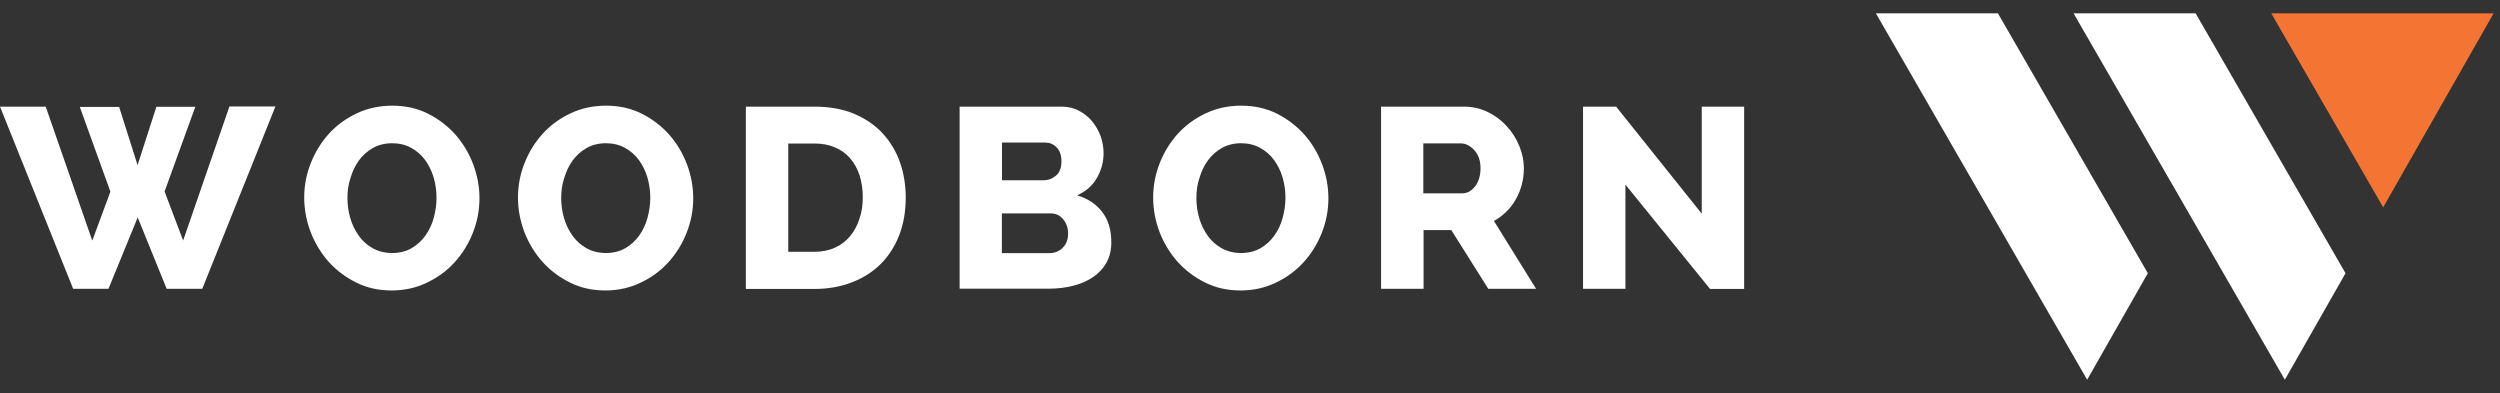
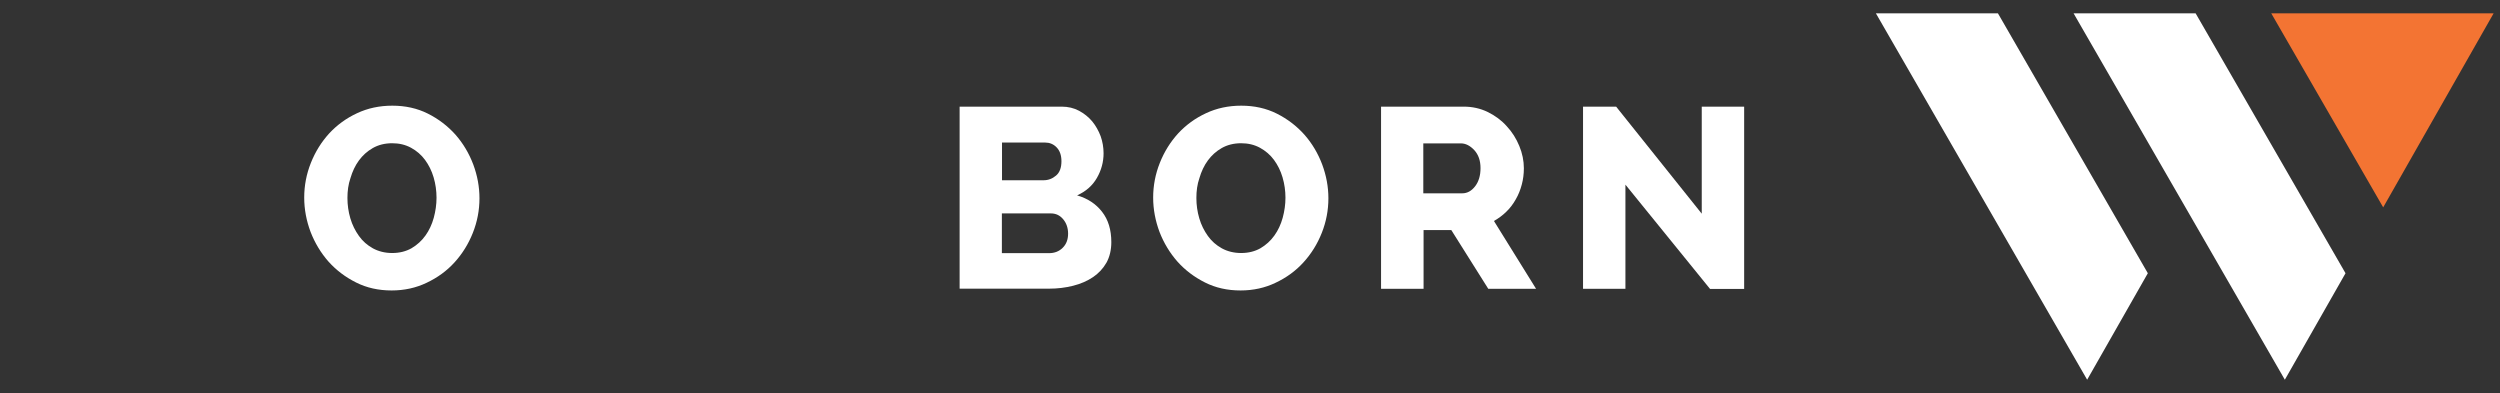
<svg xmlns="http://www.w3.org/2000/svg" width="159" height="25" viewBox="0 0 159 25" fill="none">
  <rect x="0" y="0" width="159" height="25" fill="#333333" stroke="none" />
  <g clip-path="url(#clip0_204_219)">
-     <path d="M5.075 6.8H7.577L8.749 10.501L9.947 6.791H12.423L10.467 12.181L11.648 15.296L14.591 6.773H17.516L12.864 18.368H10.599L8.758 13.826L6.899 18.368H4.652L0 6.782H2.908L5.868 15.305L7.022 12.19L5.075 6.8Z" fill="white" />
    <path d="M24.908 18.473C24.071 18.473 23.322 18.306 22.644 17.965C21.965 17.624 21.384 17.186 20.89 16.635C20.406 16.084 20.027 15.454 19.754 14.754C19.489 14.045 19.348 13.319 19.348 12.566C19.348 11.805 19.489 11.07 19.771 10.361C20.053 9.652 20.441 9.031 20.934 8.488C21.436 7.946 22.027 7.517 22.705 7.202C23.392 6.878 24.141 6.721 24.952 6.721C25.78 6.721 26.538 6.887 27.216 7.228C27.895 7.569 28.476 8.016 28.97 8.567C29.454 9.118 29.833 9.757 30.098 10.457C30.362 11.166 30.494 11.883 30.494 12.61C30.494 13.371 30.353 14.106 30.071 14.815C29.789 15.524 29.401 16.145 28.908 16.687C28.415 17.23 27.824 17.659 27.137 17.983C26.468 18.306 25.719 18.473 24.908 18.473ZM22.097 12.592C22.097 13.039 22.159 13.467 22.282 13.887C22.406 14.307 22.591 14.675 22.829 15.007C23.067 15.34 23.357 15.594 23.718 15.795C24.071 15.987 24.485 16.092 24.943 16.092C25.41 16.092 25.824 15.987 26.177 15.786C26.529 15.576 26.82 15.314 27.058 14.981C27.296 14.649 27.472 14.272 27.587 13.852C27.701 13.432 27.763 13.004 27.763 12.575C27.763 12.129 27.701 11.7 27.578 11.28C27.454 10.86 27.269 10.492 27.031 10.168C26.794 9.845 26.494 9.591 26.142 9.398C25.789 9.206 25.393 9.11 24.943 9.11C24.476 9.11 24.062 9.215 23.71 9.416C23.357 9.617 23.067 9.88 22.829 10.203C22.591 10.527 22.415 10.903 22.291 11.323C22.15 11.726 22.097 12.155 22.097 12.592Z" fill="white" />
-     <path d="M38.503 18.473C37.666 18.473 36.917 18.306 36.239 17.965C35.56 17.624 34.979 17.186 34.485 16.635C34.001 16.084 33.622 15.454 33.349 14.754C33.084 14.045 32.943 13.319 32.943 12.566C32.943 11.805 33.084 11.07 33.366 10.361C33.648 9.652 34.036 9.031 34.529 8.488C35.032 7.946 35.622 7.517 36.3 7.202C36.987 6.878 37.736 6.721 38.547 6.721C39.375 6.721 40.133 6.887 40.811 7.228C41.49 7.569 42.071 8.016 42.565 8.567C43.049 9.118 43.428 9.757 43.693 10.457C43.957 11.166 44.089 11.883 44.089 12.61C44.089 13.371 43.948 14.106 43.666 14.815C43.384 15.524 42.996 16.145 42.503 16.687C42.01 17.23 41.419 17.659 40.732 17.983C40.054 18.306 39.313 18.473 38.503 18.473ZM35.692 12.592C35.692 13.039 35.754 13.467 35.877 13.887C36.001 14.307 36.186 14.675 36.424 15.007C36.661 15.331 36.952 15.594 37.313 15.795C37.666 15.987 38.08 16.092 38.538 16.092C39.005 16.092 39.419 15.987 39.772 15.786C40.124 15.576 40.415 15.314 40.653 14.981C40.891 14.649 41.067 14.272 41.181 13.852C41.296 13.432 41.358 13.004 41.358 12.575C41.358 12.129 41.296 11.7 41.173 11.28C41.049 10.86 40.864 10.492 40.626 10.168C40.389 9.845 40.089 9.591 39.736 9.398C39.384 9.206 38.987 9.11 38.538 9.11C38.071 9.11 37.657 9.215 37.305 9.416C36.952 9.617 36.661 9.88 36.424 10.203C36.186 10.527 36.01 10.903 35.886 11.323C35.745 11.726 35.692 12.155 35.692 12.592Z" fill="white" />
-     <path d="M47.437 18.368V6.782H51.79C52.75 6.782 53.596 6.931 54.319 7.237C55.041 7.544 55.649 7.955 56.133 8.48C56.618 9.005 56.988 9.617 57.235 10.317C57.481 11.017 57.605 11.77 57.605 12.566C57.605 13.45 57.464 14.246 57.191 14.955C56.918 15.664 56.521 16.276 56.019 16.784C55.508 17.291 54.891 17.685 54.178 17.956C53.464 18.236 52.662 18.377 51.79 18.377H47.437V18.368ZM54.873 12.557C54.873 12.05 54.803 11.578 54.671 11.157C54.53 10.737 54.336 10.379 54.072 10.072C53.807 9.766 53.481 9.53 53.103 9.372C52.715 9.206 52.283 9.127 51.807 9.127H50.133V16.014H51.79C52.283 16.014 52.724 15.926 53.103 15.751C53.49 15.576 53.807 15.331 54.063 15.025C54.319 14.719 54.521 14.351 54.653 13.931C54.803 13.52 54.873 13.056 54.873 12.557Z" fill="white" />
    <path d="M70.68 15.401C70.68 15.9 70.574 16.338 70.372 16.705C70.16 17.073 69.878 17.379 69.517 17.624C69.156 17.869 68.733 18.053 68.248 18.175C67.764 18.298 67.253 18.359 66.724 18.359H61.032V6.782H67.526C67.931 6.782 68.301 6.87 68.627 7.045C68.953 7.22 69.235 7.447 69.464 7.719C69.693 7.999 69.869 8.314 70.002 8.664C70.125 9.014 70.187 9.381 70.187 9.749C70.187 10.3 70.046 10.825 69.764 11.315C69.482 11.805 69.068 12.172 68.504 12.426C69.173 12.619 69.702 12.969 70.09 13.468C70.486 13.975 70.68 14.614 70.68 15.401ZM63.728 9.066V11.464H66.371C66.671 11.464 66.927 11.367 67.165 11.166C67.394 10.974 67.508 10.667 67.508 10.256C67.508 9.871 67.402 9.582 67.2 9.372C66.997 9.162 66.75 9.066 66.469 9.066H63.728ZM67.931 14.859C67.931 14.5 67.825 14.194 67.623 13.949C67.411 13.695 67.156 13.573 66.83 13.573H63.719V16.101H66.715C67.068 16.101 67.358 15.988 67.587 15.76C67.817 15.533 67.931 15.235 67.931 14.859Z" fill="white" />
    <path d="M78.9 18.473C78.063 18.473 77.314 18.306 76.636 17.965C75.958 17.624 75.376 17.186 74.883 16.635C74.398 16.084 74.019 15.454 73.746 14.754C73.482 14.045 73.341 13.319 73.341 12.566C73.341 11.805 73.482 11.07 73.764 10.361C74.046 9.652 74.433 9.031 74.927 8.488C75.429 7.946 76.019 7.517 76.698 7.202C77.385 6.878 78.134 6.721 78.945 6.721C79.773 6.721 80.53 6.887 81.209 7.228C81.887 7.569 82.469 8.016 82.962 8.567C83.447 9.118 83.826 9.757 84.09 10.457C84.354 11.166 84.486 11.883 84.486 12.61C84.486 13.371 84.346 14.106 84.064 14.815C83.782 15.524 83.394 16.145 82.9 16.687C82.407 17.23 81.817 17.659 81.129 17.983C80.46 18.306 79.711 18.473 78.9 18.473ZM76.09 12.592C76.09 13.039 76.151 13.467 76.275 13.887C76.398 14.307 76.583 14.675 76.821 15.007C77.059 15.34 77.35 15.594 77.711 15.795C78.063 15.987 78.478 16.092 78.936 16.092C79.403 16.092 79.817 15.987 80.169 15.786C80.522 15.576 80.812 15.314 81.05 14.981C81.288 14.649 81.464 14.272 81.579 13.852C81.693 13.432 81.755 13.004 81.755 12.575C81.755 12.129 81.693 11.7 81.57 11.28C81.447 10.86 81.262 10.492 81.024 10.168C80.786 9.845 80.486 9.591 80.134 9.398C79.781 9.206 79.385 9.11 78.936 9.11C78.469 9.11 78.055 9.215 77.702 9.416C77.35 9.617 77.059 9.88 76.821 10.203C76.583 10.527 76.407 10.903 76.284 11.323C76.143 11.726 76.09 12.155 76.09 12.592Z" fill="white" />
    <path d="M87.835 18.368V6.782H93.094C93.641 6.782 94.152 6.896 94.619 7.123C95.086 7.351 95.491 7.649 95.826 8.025C96.169 8.392 96.434 8.812 96.628 9.285C96.821 9.749 96.918 10.23 96.918 10.702C96.918 11.061 96.874 11.411 96.786 11.735C96.698 12.068 96.575 12.383 96.407 12.671C96.24 12.969 96.046 13.231 95.808 13.459C95.57 13.695 95.306 13.888 95.015 14.054L97.694 18.368H94.654L92.302 14.631H90.539V18.368H87.835ZM90.531 12.295H92.998C93.315 12.295 93.588 12.146 93.817 11.849C94.046 11.551 94.161 11.166 94.161 10.694C94.161 10.212 94.028 9.836 93.764 9.547C93.5 9.267 93.218 9.119 92.909 9.119H90.522V12.295H90.531Z" fill="white" />
    <path d="M103.377 11.744V18.368H100.681V6.782H102.786L108.231 13.59V6.782H110.928V18.377H108.76L103.377 11.744Z" fill="white" />
    <path d="M149.175 17.378L145.316 24.151L131.88 0.849H139.642L149.175 17.378Z" fill="white" />
    <path d="M158.594 0.849H152.752H144.452L151.571 13.187L158.594 0.849Z" fill="#F37433" />
    <path d="M136.602 17.378L132.743 24.151L119.307 0.849H127.069L136.602 17.378Z" fill="white" />
  </g>
  <defs>
    <clipPath id="clip0_204_219">
      <rect width="158.594" height="25" fill="white" />
    </clipPath>
  </defs>
</svg>